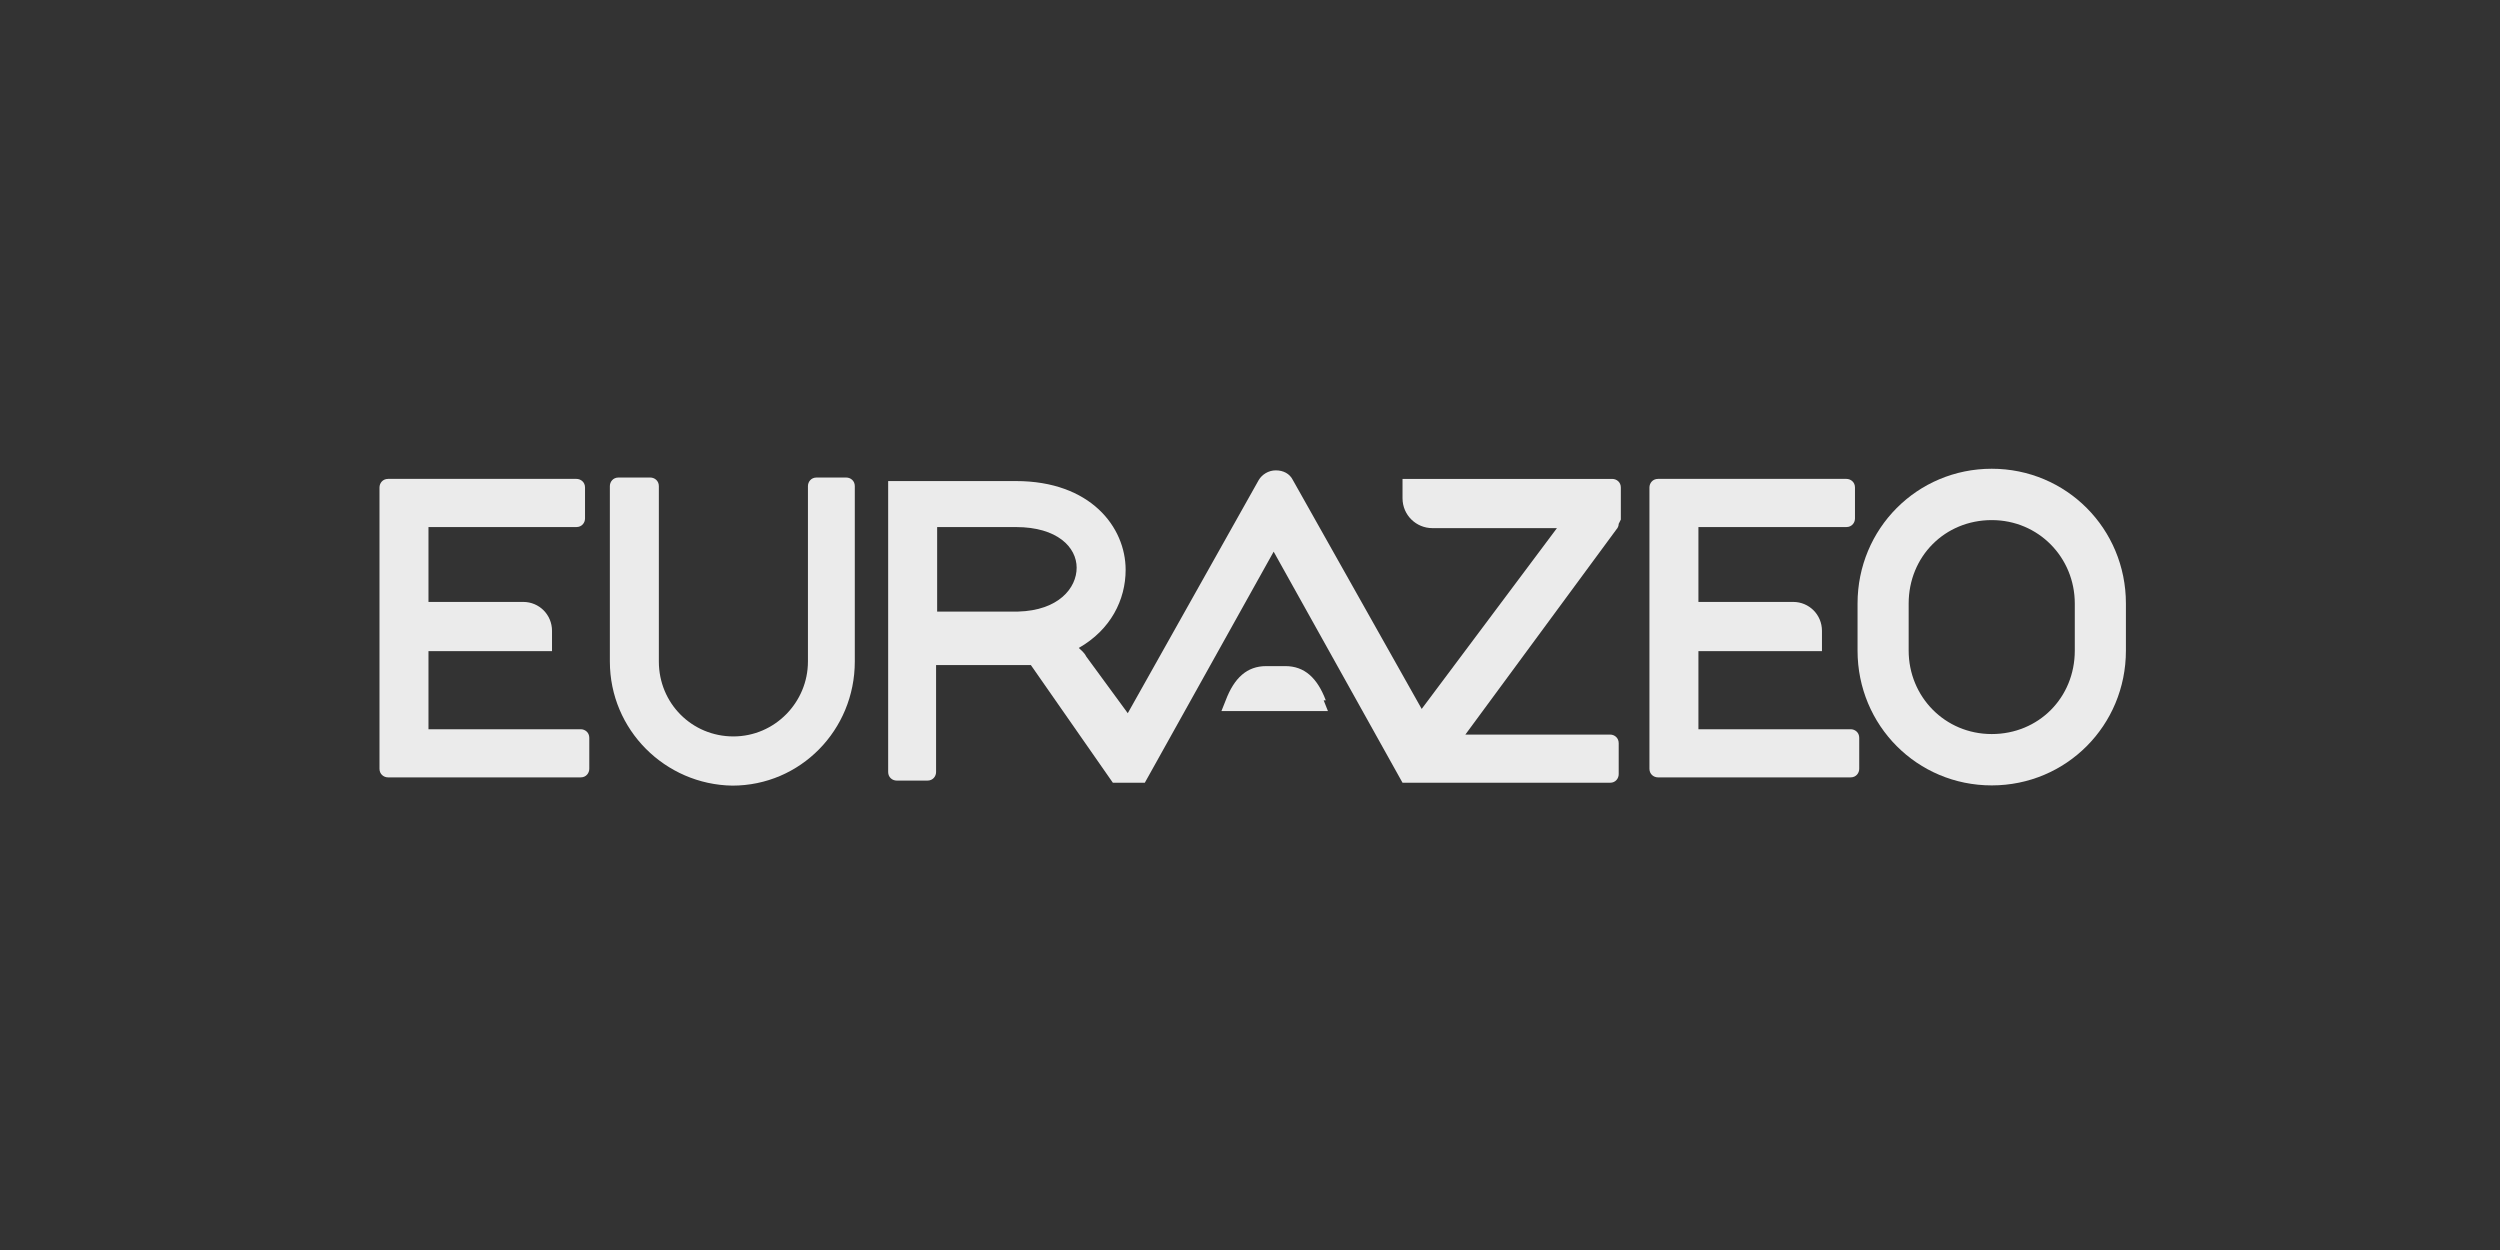
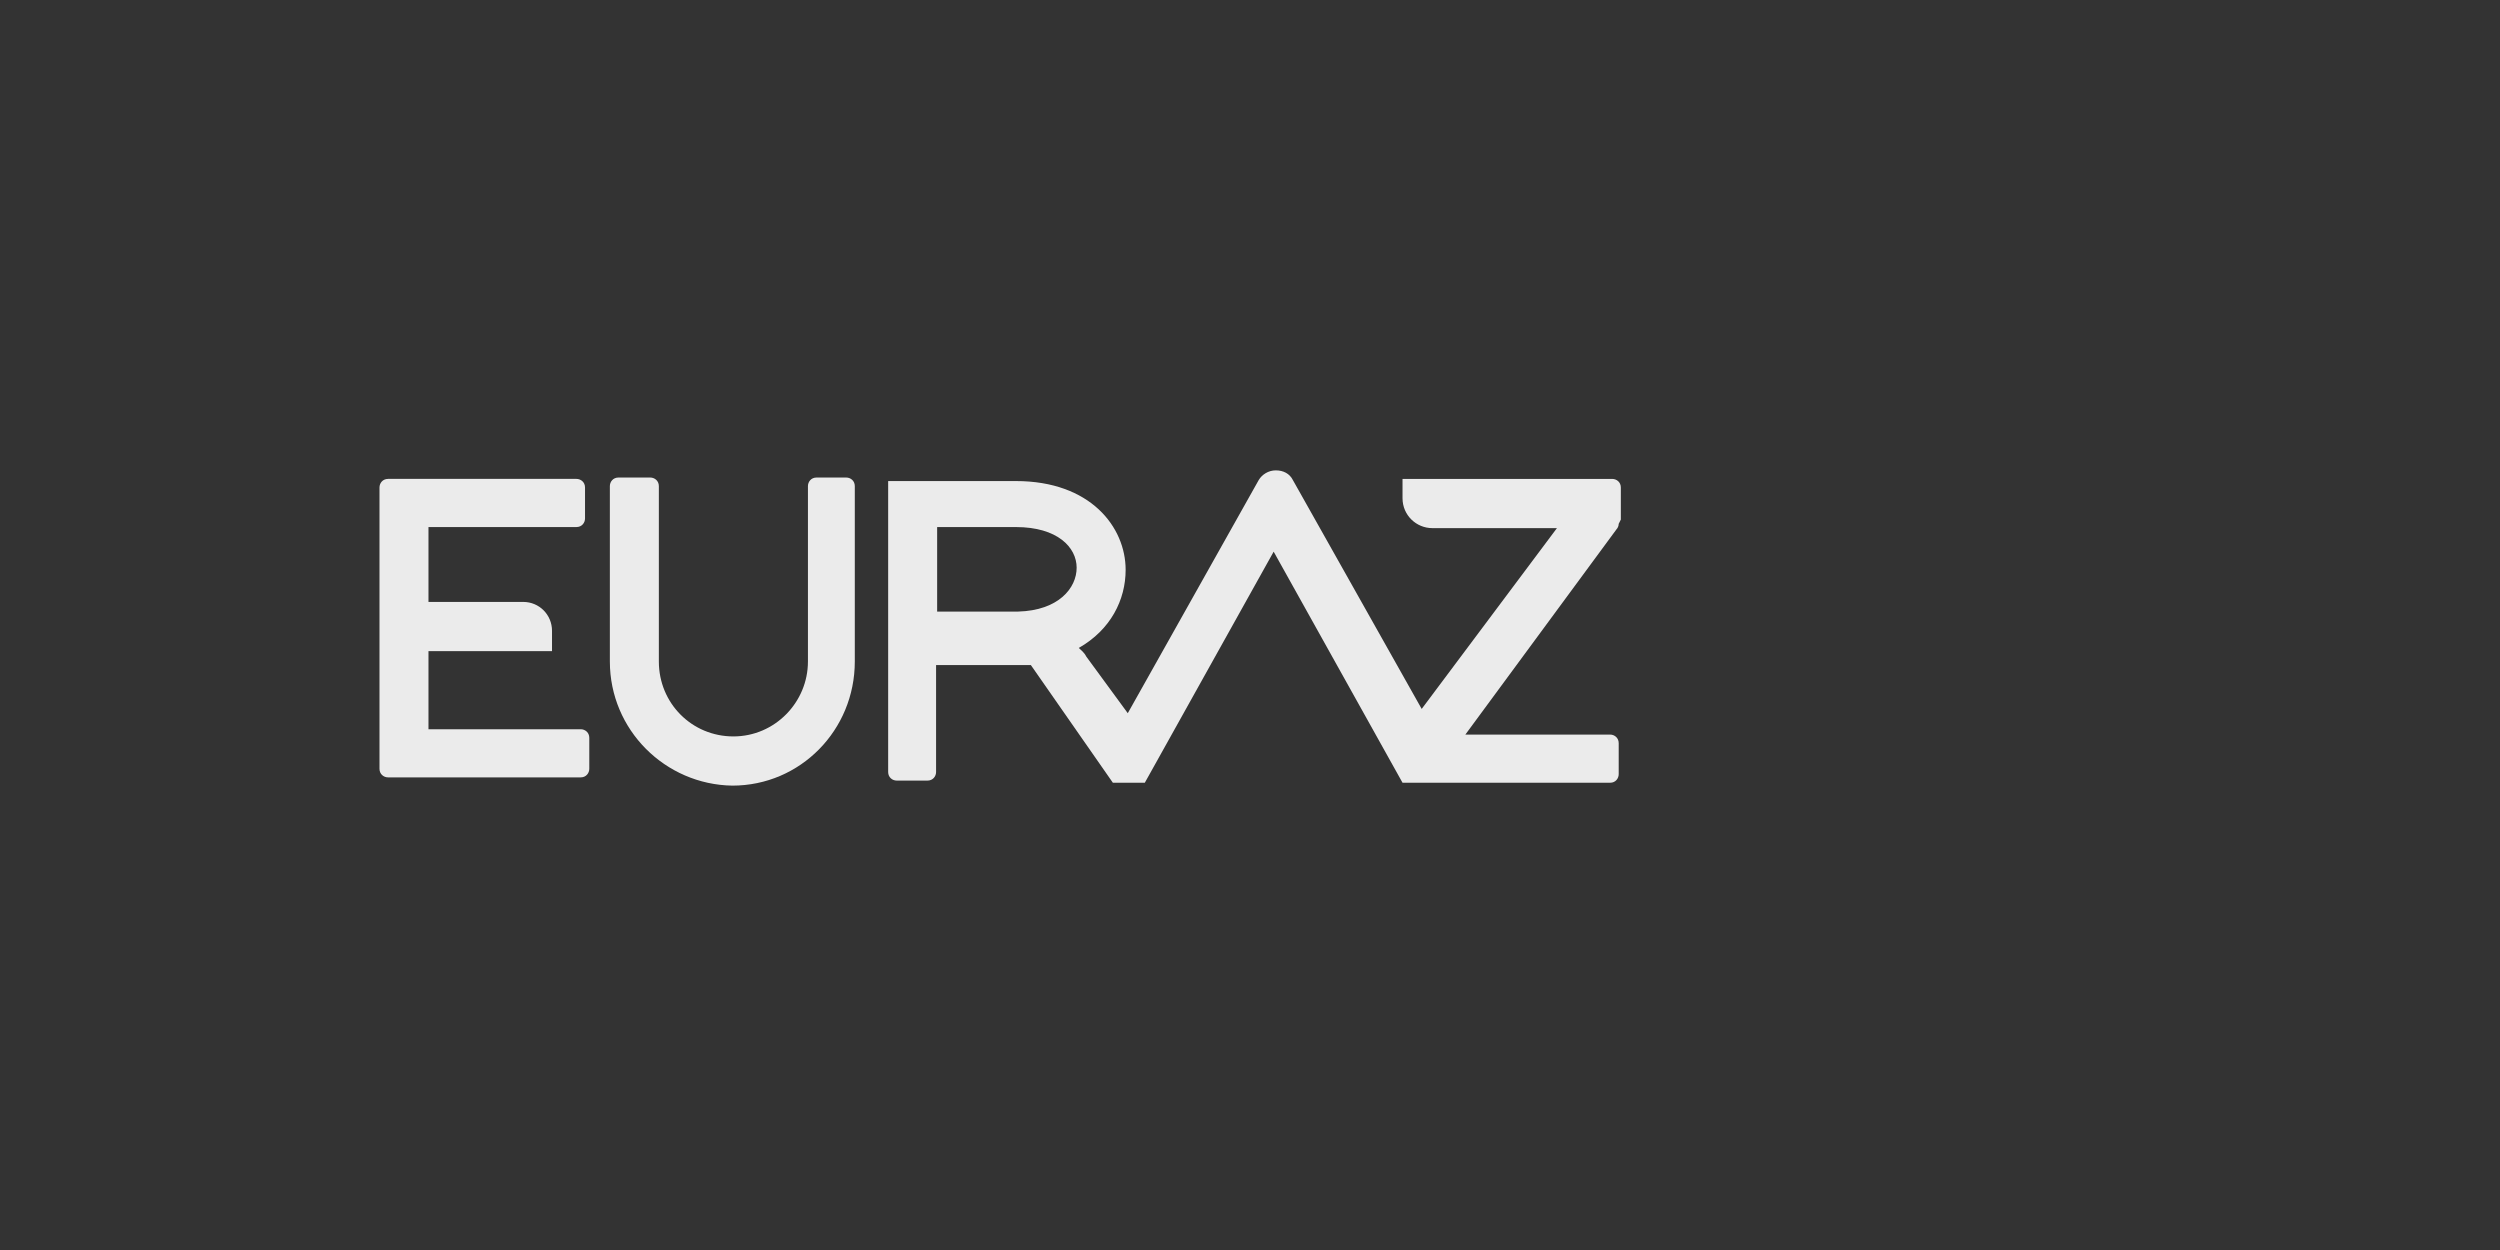
<svg xmlns="http://www.w3.org/2000/svg" width="200" height="100" viewBox="0 0 200 100" fill="none">
  <rect x="0" y="0" width="200" height="100" fill="#333333" stroke="none" />
  <g opacity="0.9">
-     <path d="M135.789 42.164H147.716C148.142 42.164 148.398 41.821 148.398 41.479V38.997C148.398 38.569 148.057 38.312 147.716 38.312H132.637C132.211 38.312 131.955 38.655 131.955 38.997V61.505C131.955 61.933 132.296 62.19 132.637 62.19H148.057C148.483 62.19 148.738 61.847 148.738 61.505V59.023C148.738 58.595 148.398 58.339 148.057 58.339H135.874V52.091H145.757V50.465C145.757 49.181 144.734 48.154 143.456 48.154H135.874V42.164H135.789Z" fill="white" />
    <path d="M34.193 42.164H46.12C46.546 42.164 46.802 41.821 46.802 41.479V38.997C46.802 38.569 46.461 38.312 46.12 38.312H31.041C30.615 38.312 30.359 38.655 30.359 38.997V61.505C30.359 61.933 30.7 62.19 31.041 62.19H46.461C46.887 62.19 47.143 61.847 47.143 61.505V59.023C47.143 58.595 46.802 58.339 46.461 58.339H34.278V52.091H44.161V50.465C44.161 49.181 43.139 48.154 41.861 48.154H34.278V42.164H34.193Z" fill="white" />
    <path d="M67.787 38.203H65.317C64.891 38.203 64.635 38.545 64.635 38.888V52.923C64.635 56.175 61.994 58.914 58.672 58.914C55.349 58.914 52.708 56.261 52.708 52.923V38.888C52.708 38.46 52.367 38.203 52.026 38.203H49.471C49.045 38.203 48.789 38.545 48.789 38.888V52.923C48.789 58.4 53.219 62.765 58.586 62.85C64.039 62.85 68.384 58.4 68.384 52.923V38.888C68.384 38.46 68.043 38.203 67.702 38.203H67.787Z" fill="white" />
-     <path d="M148.604 52.049C148.604 58.039 153.374 62.832 159.338 62.832C165.302 62.832 170.073 58.039 170.073 52.049V48.283C170.073 42.292 165.302 37.5 159.338 37.5C153.374 37.5 148.604 42.292 148.604 48.283V52.049ZM152.693 48.283C152.693 44.518 155.589 41.608 159.338 41.608C163.087 41.608 165.983 44.603 165.983 48.283V52.049C165.983 55.814 163.087 58.724 159.338 58.724C155.589 58.724 152.693 55.729 152.693 52.049V48.283Z" fill="white" />
    <path d="M129.667 41.566V38.998C129.667 38.57 129.326 38.314 128.985 38.314H112.202V39.854C112.202 41.223 113.309 42.25 114.587 42.25H124.555L113.735 56.714L103.427 38.399C103.171 37.886 102.66 37.629 102.064 37.629C101.467 37.629 100.956 37.971 100.7 38.399L90.222 57.056L86.899 52.52C86.728 52.178 86.473 52.007 86.303 51.835C88.858 50.38 90.051 47.984 90.051 45.588C90.051 42.165 87.24 38.485 81.276 38.485H71.053V61.763C71.053 62.191 71.394 62.447 71.734 62.447H74.205C74.631 62.447 74.886 62.105 74.886 61.763V53.205H81.361C81.872 53.205 82.043 53.205 82.469 53.205L89.029 62.619H91.585L101.893 44.133L112.202 62.619H128.815C129.241 62.619 129.496 62.276 129.496 61.934V59.452C129.496 59.024 129.155 58.767 128.815 58.767H117.228L129.326 42.336C129.411 42.25 129.496 42.079 129.496 41.908L129.667 41.566ZM81.447 48.926H74.972V42.165H81.276C84.599 42.165 86.132 43.791 86.132 45.417C86.132 47.043 84.684 48.84 81.447 48.926Z" fill="white" />
-     <path d="M106.064 56.028C105.382 54.23 104.36 53.289 102.827 53.289C102.315 53.289 101.804 53.289 101.293 53.289C99.76 53.289 98.737 54.23 98.056 56.028C97.885 56.456 97.715 56.883 97.715 56.883H106.234C106.234 56.883 106.064 56.456 105.894 56.028H106.064Z" fill="white" />
  </g>
</svg>